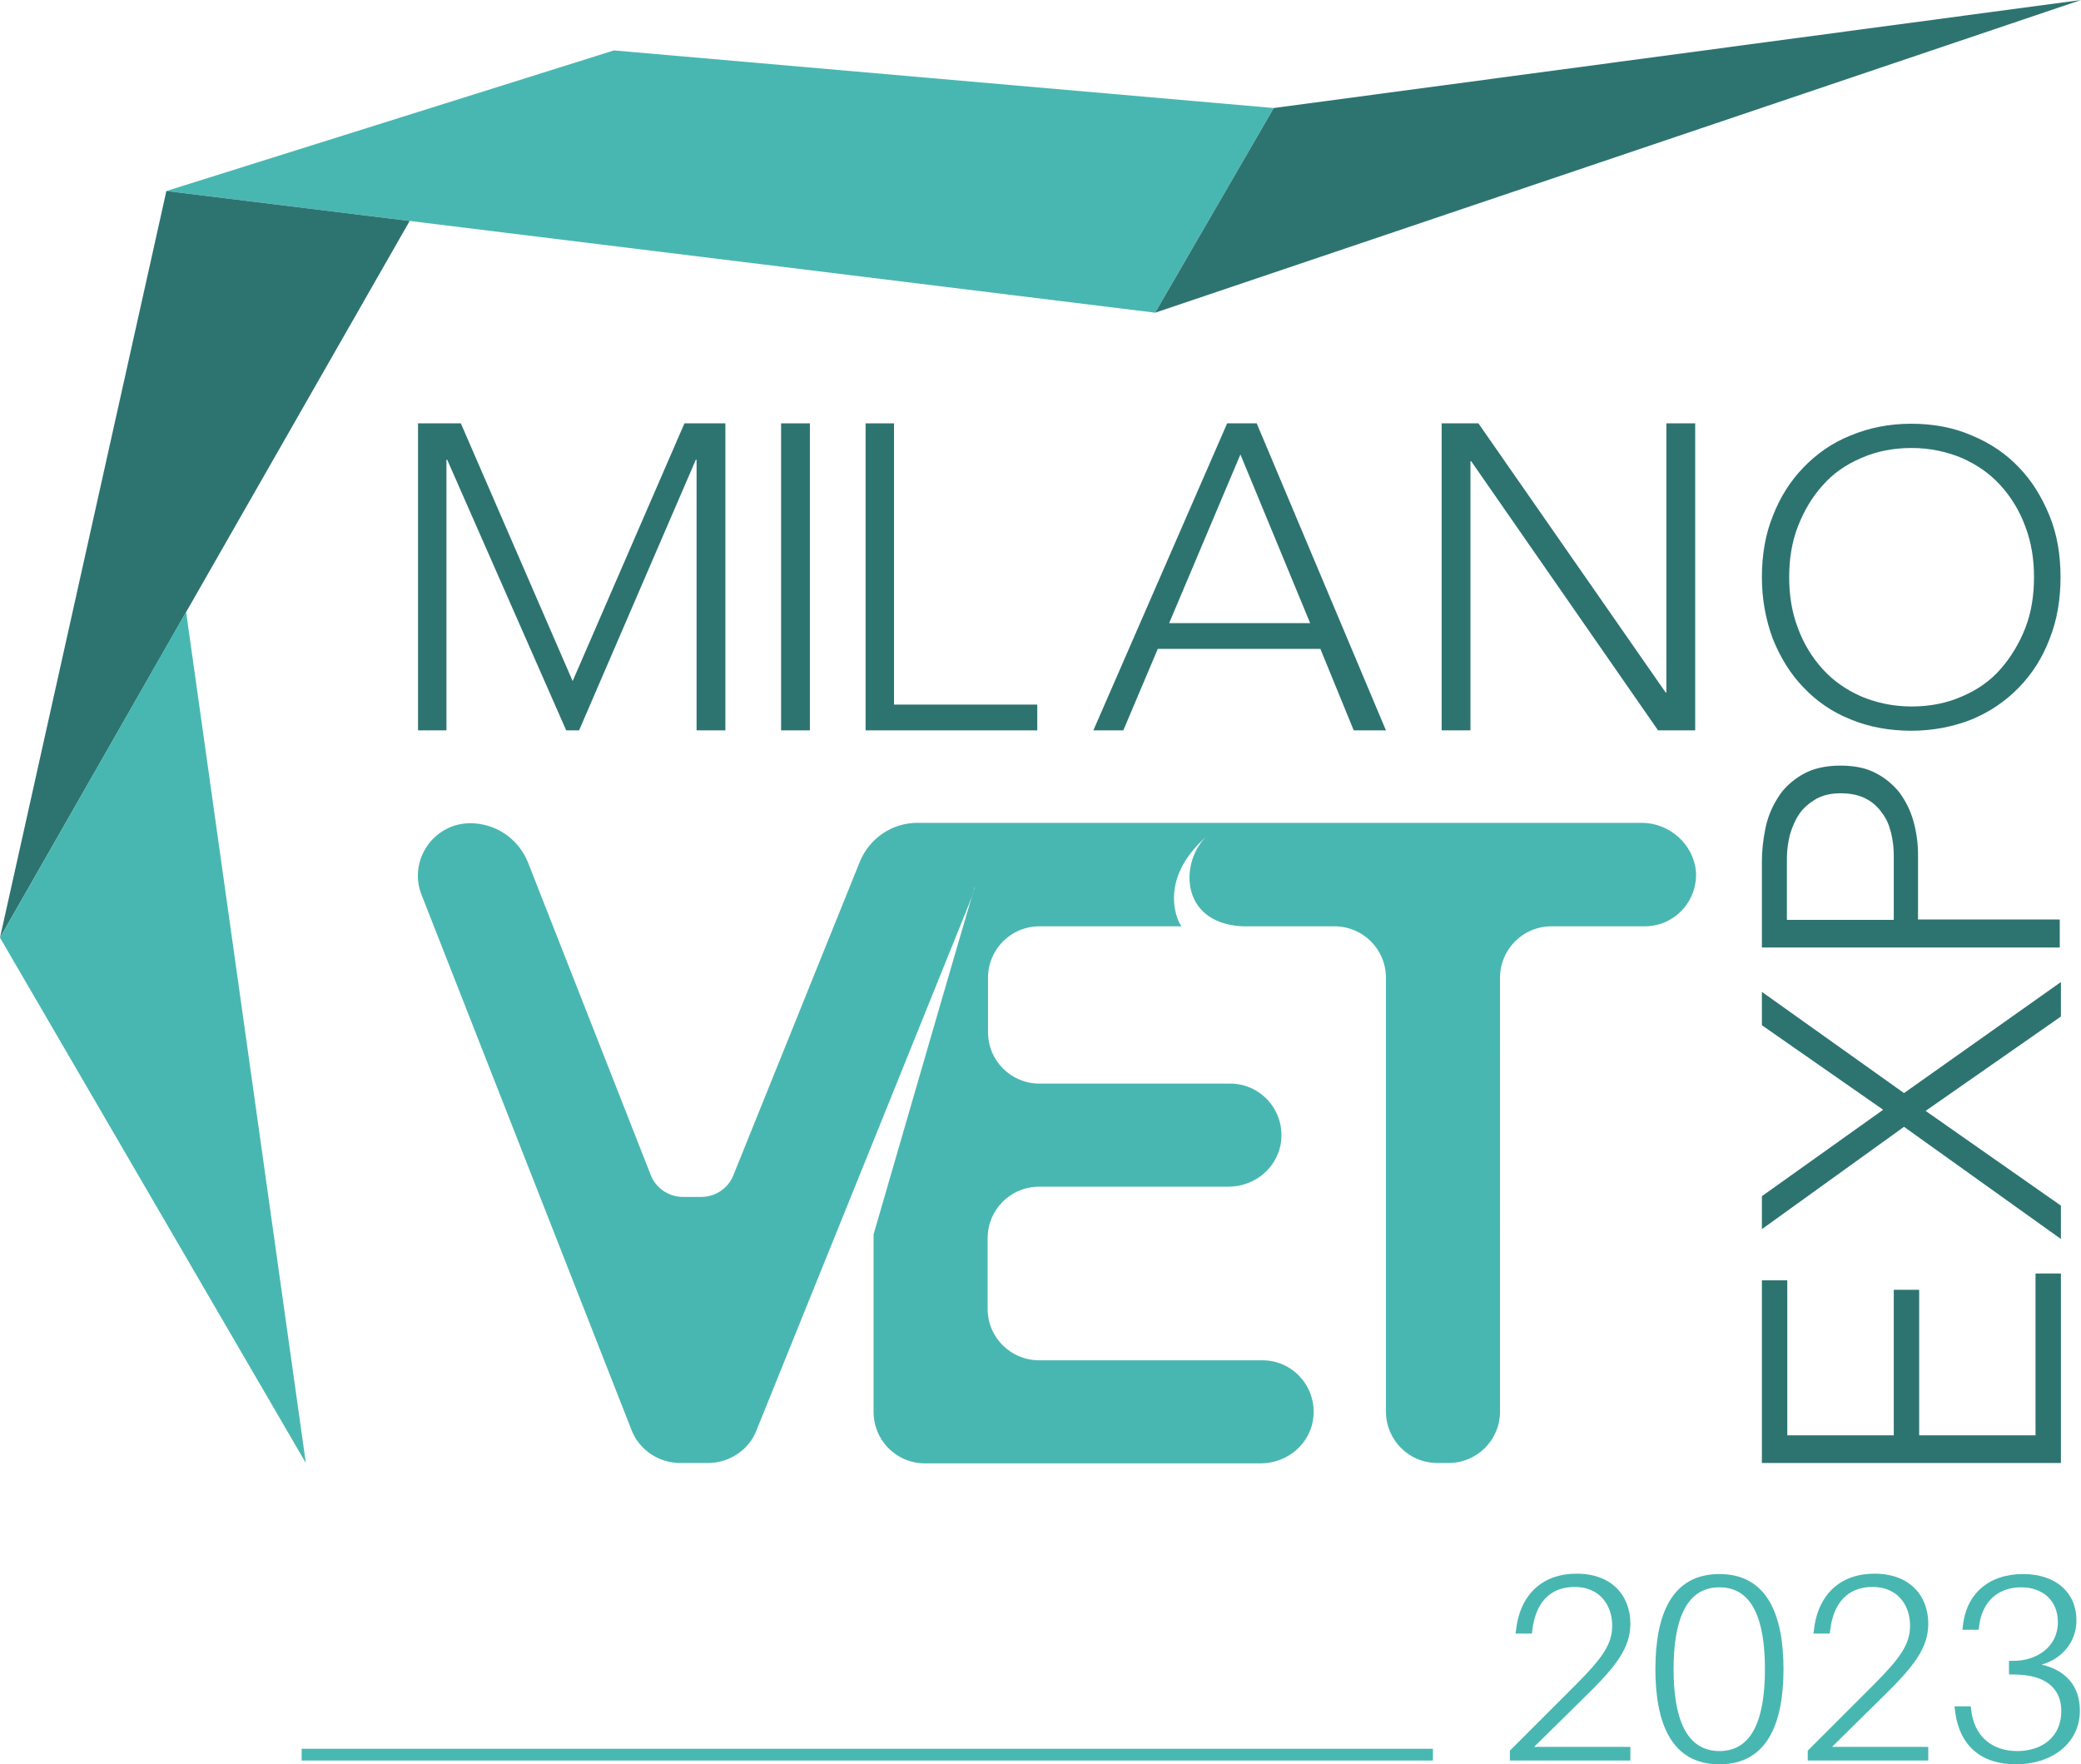
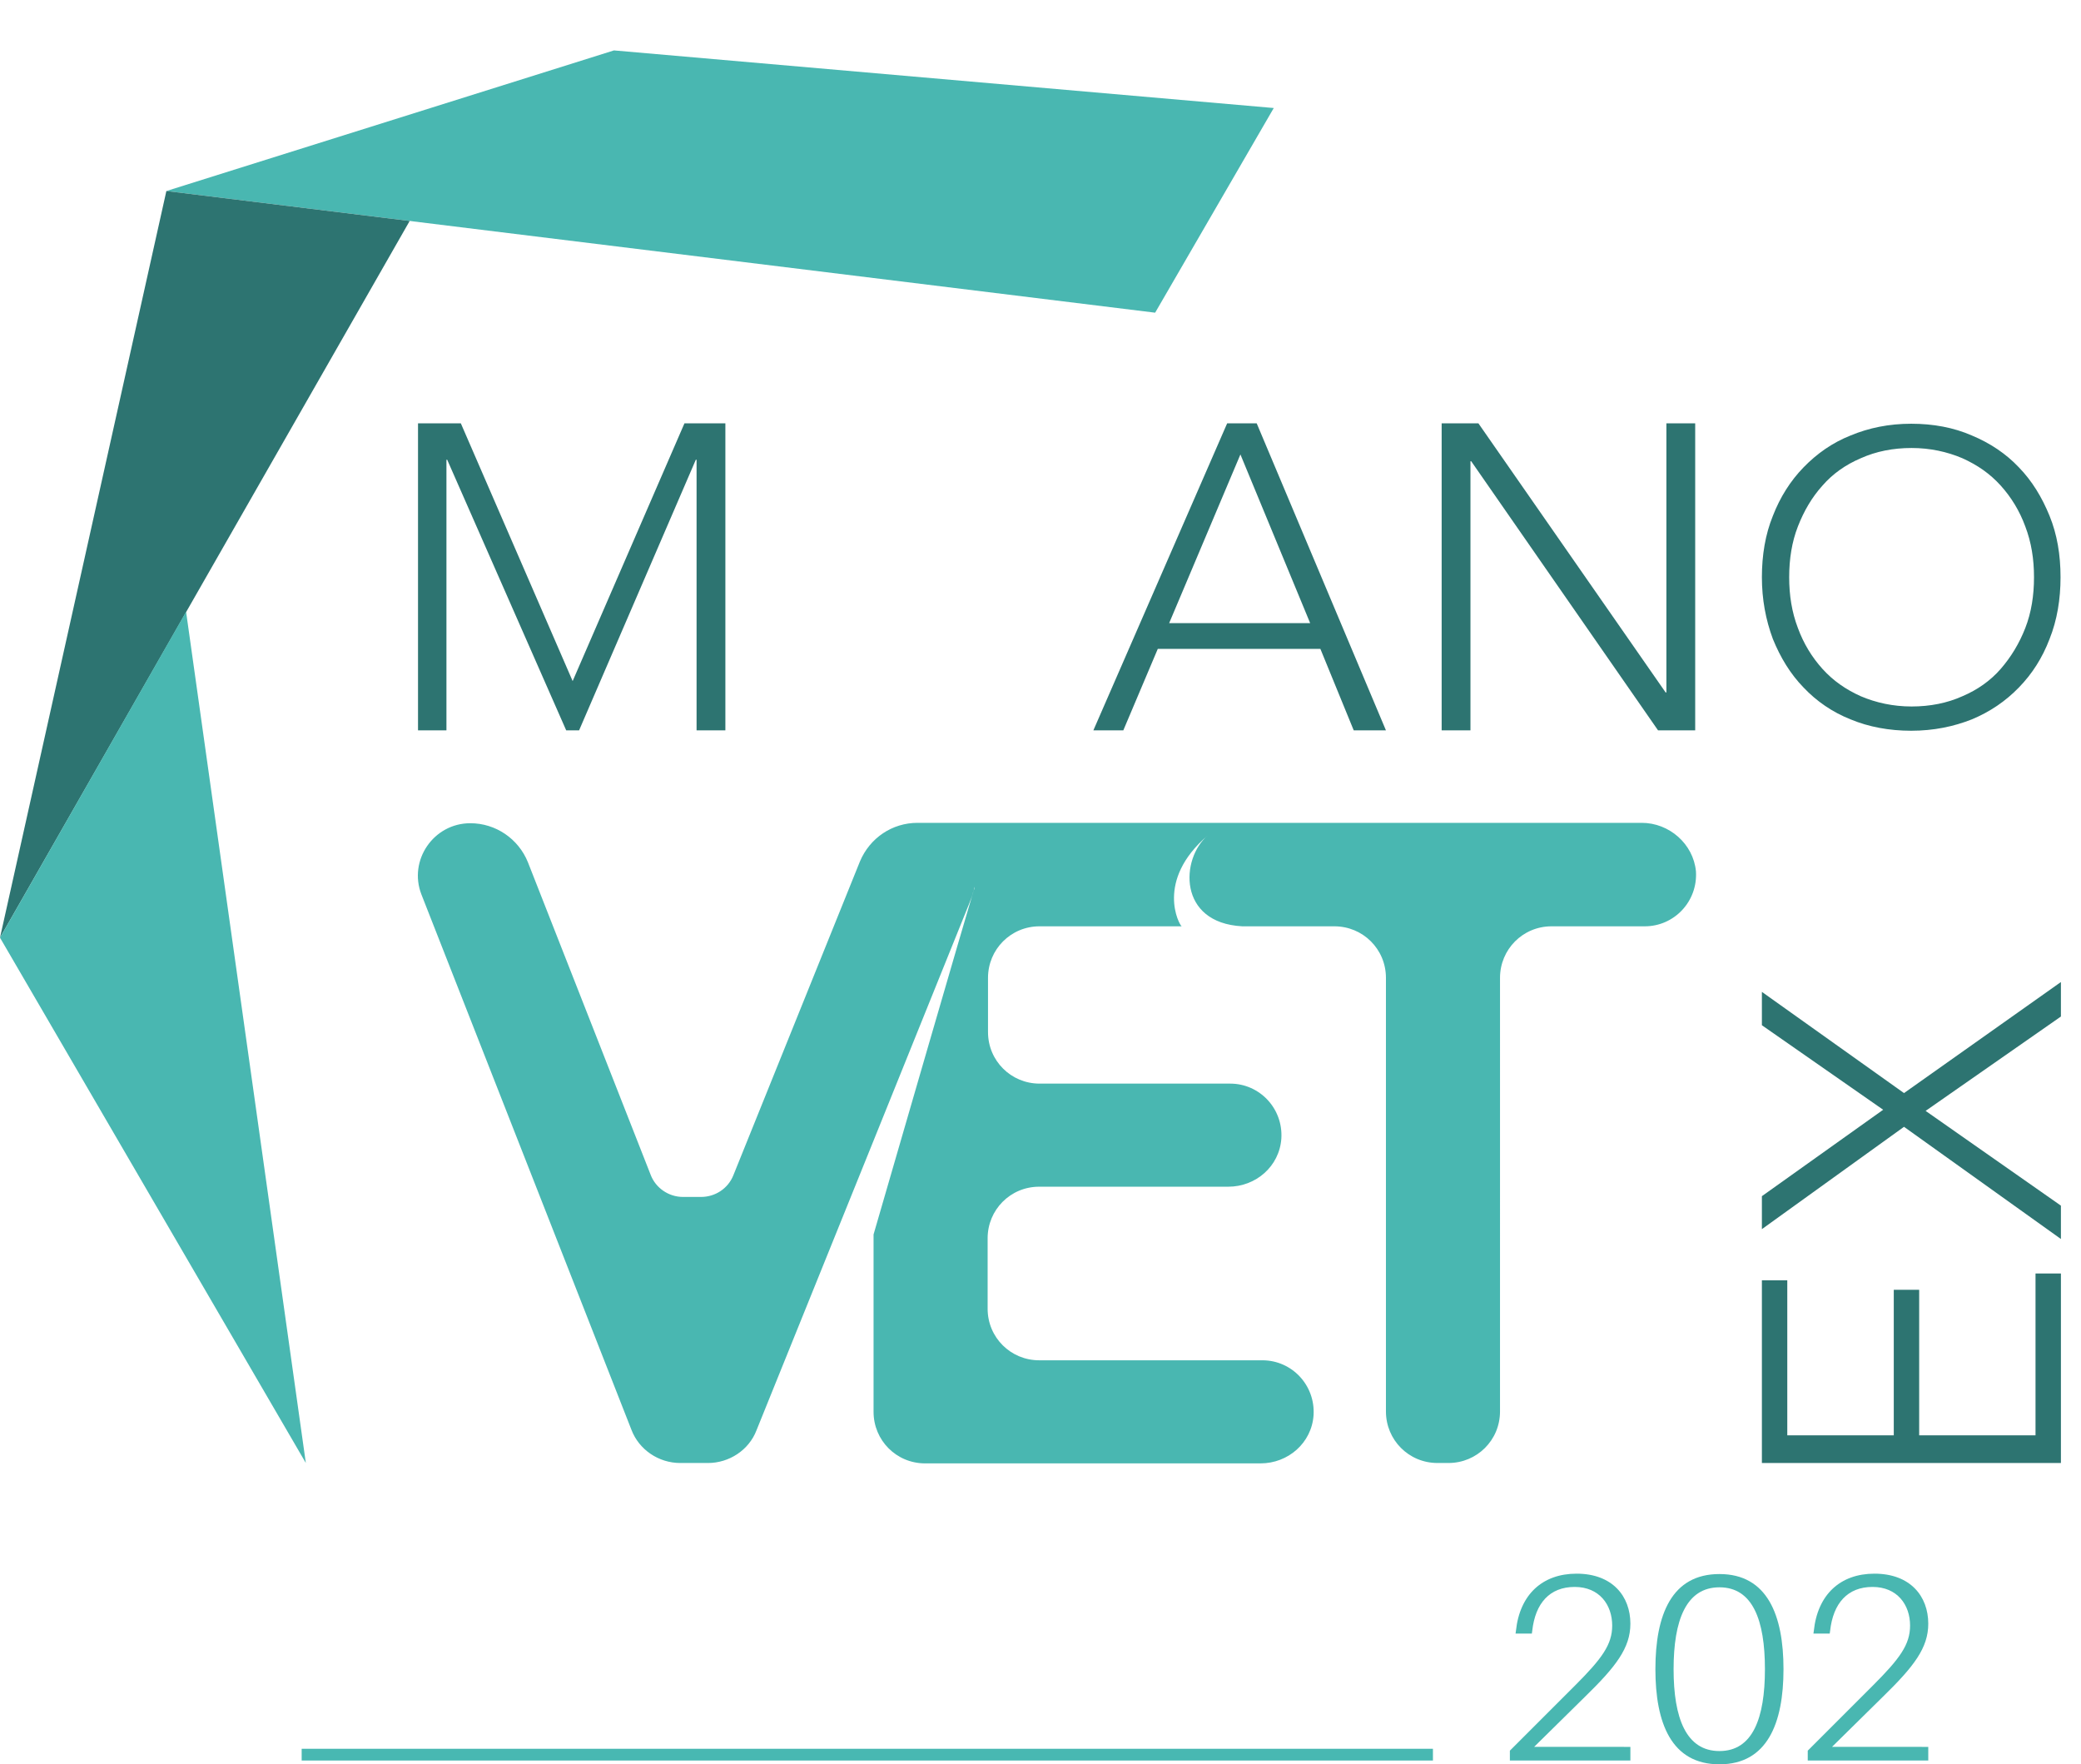
<svg xmlns="http://www.w3.org/2000/svg" version="1.1" id="grafica_profilo_mico" x="0px" y="0px" viewBox="0 0 549.1 465.5" style="enable-background:new 0 0 549.1 465.5;" xml:space="preserve">
  <style type="text/css">
	.st0{fill:#2D7471;}
	.st1{fill:#49B7B1;}
	.st2{fill:#48B8B2;}
</style>
  <g>
    <g>
      <polygon class="st0" points="110.3,111.7 121.6,111.7 151.1,179.7 180.6,111.7 191.4,111.7 191.4,192.7 183.8,192.7 183.8,121.3     183.6,121.3 152.8,192.7 149.4,192.7 118,121.3 117.8,121.3 117.8,192.7 110.3,192.7   " />
    </g>
    <g>
-       <rect x="206.1" y="111.7" class="st0" width="7.6" height="81" />
-     </g>
+       </g>
    <g>
-       <polygon class="st0" points="228.4,111.7 235.9,111.7 235.9,185.9 273.7,185.9 273.7,192.7 228.4,192.7   " />
-     </g>
+       </g>
    <g>
      <path class="st0" d="M323.8,111.7h7.8l34.1,81h-8.5l-8.8-21.5h-42.9l-9.1,21.5h-7.9L323.8,111.7z M327.3,119.9l-18.8,44.5h37.2    L327.3,119.9z" />
    </g>
    <g>
      <polygon class="st0" points="380.4,111.7 390.1,111.7 439.5,182.7 439.7,182.7 439.7,111.7 447.3,111.7 447.3,192.7 437.5,192.7     388.2,121.7 388,121.7 388,192.7 380.4,192.7   " />
    </g>
    <g>
      <path class="st0" d="M464.9,152.3c0-5.8,0.9-11.3,2.9-16.2c1.9-4.9,4.6-9.2,8.1-12.8s7.6-6.5,12.4-8.4c4.8-2,10.1-3.1,16-3.1    c5.8,0,11.2,1,16,3.1c4.8,2,9,4.8,12.4,8.4c3.5,3.6,6.1,7.9,8.1,12.8s2.9,10.3,2.9,16.2c0,5.8-0.9,11.3-2.9,16.3    c-1.9,5-4.6,9.2-8.1,12.8s-7.6,6.4-12.4,8.4c-4.8,1.9-10.1,3-16,3c-5.8,0-11.2-1-16-3c-4.8-1.9-9-4.8-12.4-8.4    c-3.5-3.6-6.1-7.9-8.1-12.8C465.9,163.5,464.9,158.1,464.9,152.3 M472.1,152.3c0,4.8,0.7,9.2,2.3,13.4c1.5,4.1,3.7,7.7,6.5,10.8    s6.1,5.4,10.1,7.2c4,1.7,8.5,2.7,13.4,2.7c4.9,0,9.4-0.9,13.4-2.7c4-1.7,7.4-4.1,10.1-7.2s4.9-6.7,6.5-10.8s2.3-8.6,2.3-13.4    c0-4.8-0.7-9.2-2.3-13.4c-1.5-4.1-3.7-7.7-6.5-10.8s-6.1-5.4-10.1-7.2c-4-1.7-8.5-2.7-13.4-2.7c-4.9,0-9.4,0.9-13.4,2.7    c-4,1.7-7.4,4.1-10.1,7.2c-2.8,3.1-4.9,6.7-6.5,10.8C472.8,143,472.1,147.5,472.1,152.3" />
    </g>
    <g>
      <polygon class="st0" points="464.9,386 464.9,337.8 471.6,337.8 471.6,378.7 499.7,378.7 499.7,340.3 506.4,340.3 506.4,378.7     537.1,378.7 537.1,336 543.8,336 543.8,386   " />
    </g>
    <g>
      <polygon class="st0" points="502.4,297.3 464.9,324.3 464.9,315.6 496.9,292.8 464.9,270.5 464.9,261.7 502.4,288.4 543.8,259.1     543.8,268.2 508.1,293.1 543.8,318.1 543.8,326.9   " />
    </g>
    <g>
-       <path class="st0" d="M464.9,250v-22.7c0-2.8,0.3-5.6,0.9-8.6s1.7-5.7,3.3-8.2c1.5-2.5,3.7-4.5,6.4-6.1c2.7-1.6,6.1-2.4,10.1-2.4    c3.6,0,6.7,0.6,9.2,1.9c2.6,1.3,4.7,3.1,6.4,5.2c1.6,2.2,2.9,4.7,3.7,7.6s1.2,5.8,1.2,8.9v17h37.4v7.4L464.9,250L464.9,250z     M499.7,242.6v-16.7c0-2-0.2-4.1-0.7-6.1s-1.2-3.8-2.4-5.3c-1-1.5-2.5-2.9-4.3-3.8c-1.7-0.9-4-1.4-6.6-1.4s-4.7,0.5-6.5,1.5    c-1.7,1-3.3,2.3-4.4,3.9s-1.9,3.5-2.5,5.5c-0.5,2-0.8,4.2-0.8,6.2v16.3h28.1L499.7,242.6L499.7,242.6z" />
-     </g>
+       </g>
    <g>
      <path class="st1" d="M433.2,217.1H328.9h-86.8c-6.7,0-12.6,4-15.2,10.2l-33.4,82.8c-1.4,3.5-4.8,5.7-8.5,5.7h-4.8    c-3.8,0-7.2-2.4-8.5-5.8l-32.4-82.5c-2.5-6.2-8.5-10.3-15.2-10.3c-9.7,0-16.4,9.8-12.9,18.8l55.4,141.2c2,5.3,7.2,8.8,12.9,8.8    h7.3c5.6,0,10.8-3.4,12.8-8.6l31-76.7l25.1-62.2c0.4-1.1,0.8-2,1-2.9c0.1-0.2,0.1-0.4,0.2-0.6c0.2-0.7,0.3-1.1,0.3-0.9    s-0.1,0.5-0.3,0.9c-2.5,8.3-20.4,70-26.4,90.7v46.8c0,7.5,6,13.6,13.6,13.6h88.5c7.3,0,13.5-5.4,14-12.7    c0.5-7.9-5.7-14.5-13.5-14.5h-58.9c-7.5,0-13.6-6-13.6-13.6v-18.6c0-7.5,6-13.6,13.6-13.6h49.9c7.3,0,13.5-5.4,14-12.7    c0.5-7.9-5.7-14.5-13.5-14.5h-50.3c-7.5,0-13.6-6-13.6-13.6V258c0-7.5,6-13.6,13.6-13.6h37.5c-0.6-0.3-7.1-12,6.9-24    c-7.2,6.1-8,23.1,9.1,24h24.3c7.5,0,13.6,6,13.6,13.6v114.4c0,7.5,6,13.6,13.6,13.6h2.9c7.5,0,13.6-6,13.6-13.6V258    c0-7.5,6-13.6,13.6-13.6H434c7.8,0,14-6.6,13.5-14.5C446.8,222.6,440.4,217.1,433.2,217.1" />
    </g>
    <g>
      <g>
        <polygon class="st1" points="43.9,50.4 304.8,82.5 336.1,28.5 162,13.3    " />
      </g>
      <g>
-         <polygon class="st0" points="336.1,28.5 549.1,0 304.8,82.5    " />
-       </g>
+         </g>
      <g>
        <polygon class="st0" points="43.9,50.4 0,247.4 108.1,58.3    " />
      </g>
      <g>
        <polygon class="st1" points="0,247.4 80.7,386 49.1,161.4    " />
      </g>
    </g>
    <g>
      <rect x="79.6" y="461.4" class="st2" width="298.5" height="3.1" />
    </g>
    <g>
      <path class="st1" d="M430.2,460.9v3.6h-31.8v-2.6l17.2-17.2c7.1-7.1,9.8-10.8,9.8-15.8c0-5.5-3.4-10.2-9.9-10.2    c-6.6,0-10.4,4.3-11.2,11.6l-0.1,0.7h-4.3l0.1-0.7c1-9.6,7-15.1,16-15.1c9.5,0,14.2,6,14.2,13.2c0,6.4-3.8,11.3-12,19.3    l-13.4,13.2L430.2,460.9L430.2,460.9z" />
      <path class="st1" d="M470.6,440.4c0,14.3-4.3,25.1-16.9,25.1c-12.7,0-16.9-10.9-16.9-25.1c0-14.4,4.3-25.1,16.9-25.1    S470.6,426.1,470.6,440.4z M465.7,440.4c0-12.9-3.2-21.6-12-21.6s-12.1,8.7-12.1,21.6s3.3,21.6,12.1,21.6    C462.5,462,465.7,453.3,465.7,440.4z" />
      <path class="st1" d="M508.8,460.9v3.6H477v-2.6l17.2-17.2c7.1-7.1,9.8-10.8,9.8-15.8c0-5.5-3.4-10.2-9.9-10.2    c-6.6,0-10.4,4.3-11.2,11.6l-0.1,0.7h-4.3l0.1-0.7c1-9.6,7-15.1,16-15.1c9.5,0,14.2,6,14.2,13.2c0,6.4-3.8,11.3-12,19.3    l-13.4,13.2L508.8,460.9L508.8,460.9z" />
-       <path class="st1" d="M548.8,451.3c0,8.9-7.7,14.2-16.8,14.2c-8.9,0-15.1-4.5-16.2-14.6l-0.1-0.7h4.3l0.1,0.7    c0.7,7.1,5.4,11.1,12.2,11.1c6.7,0,11.6-3.9,11.6-10.5c0-5.9-3.9-9.7-12.7-9.7h-1.1v-3.6h1.2c6,0,11.7-3.6,11.7-10.2    c0-5.8-4.1-9.2-9.7-9.2c-5.9,0-10.4,3.6-11.1,10.5l-0.1,0.7h-4.3l0.1-0.7c0.8-8.8,6.9-14,15.9-14c8.8,0,14.1,5,14.1,12.2    c0,5.7-3.8,10.2-9.2,11.7C544.9,440.6,548.8,444.7,548.8,451.3z" />
    </g>
  </g>
</svg>